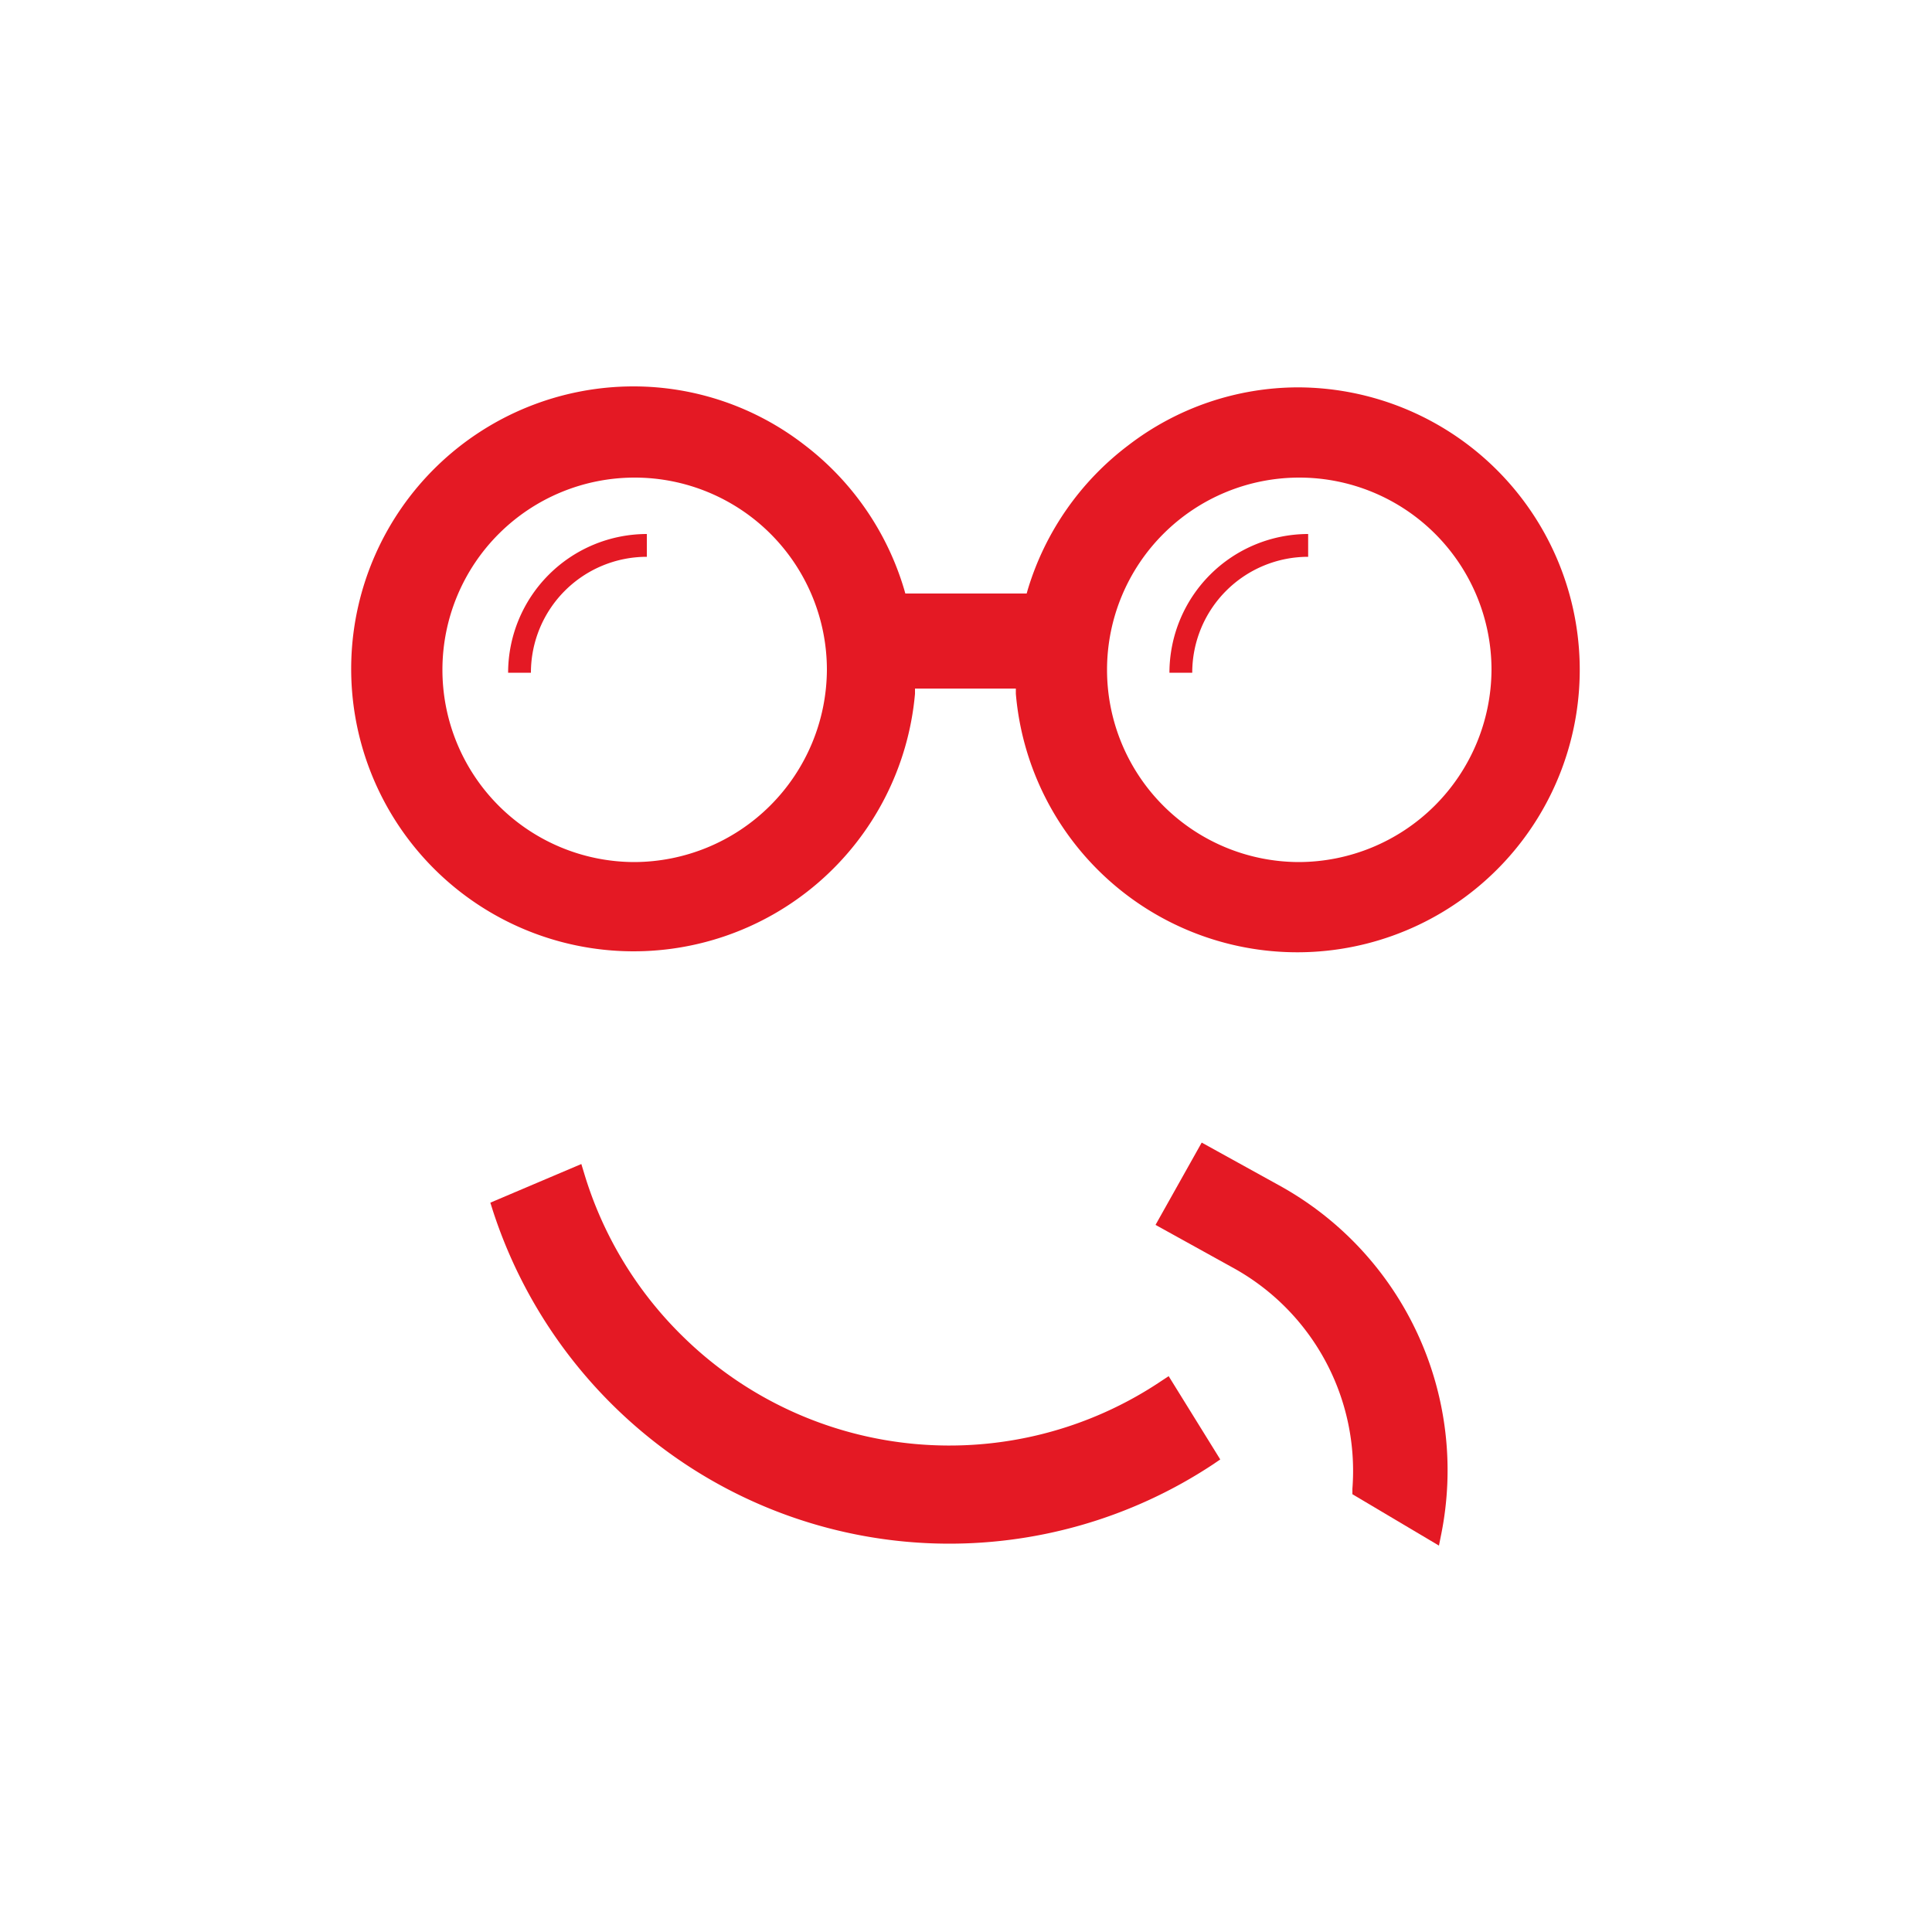
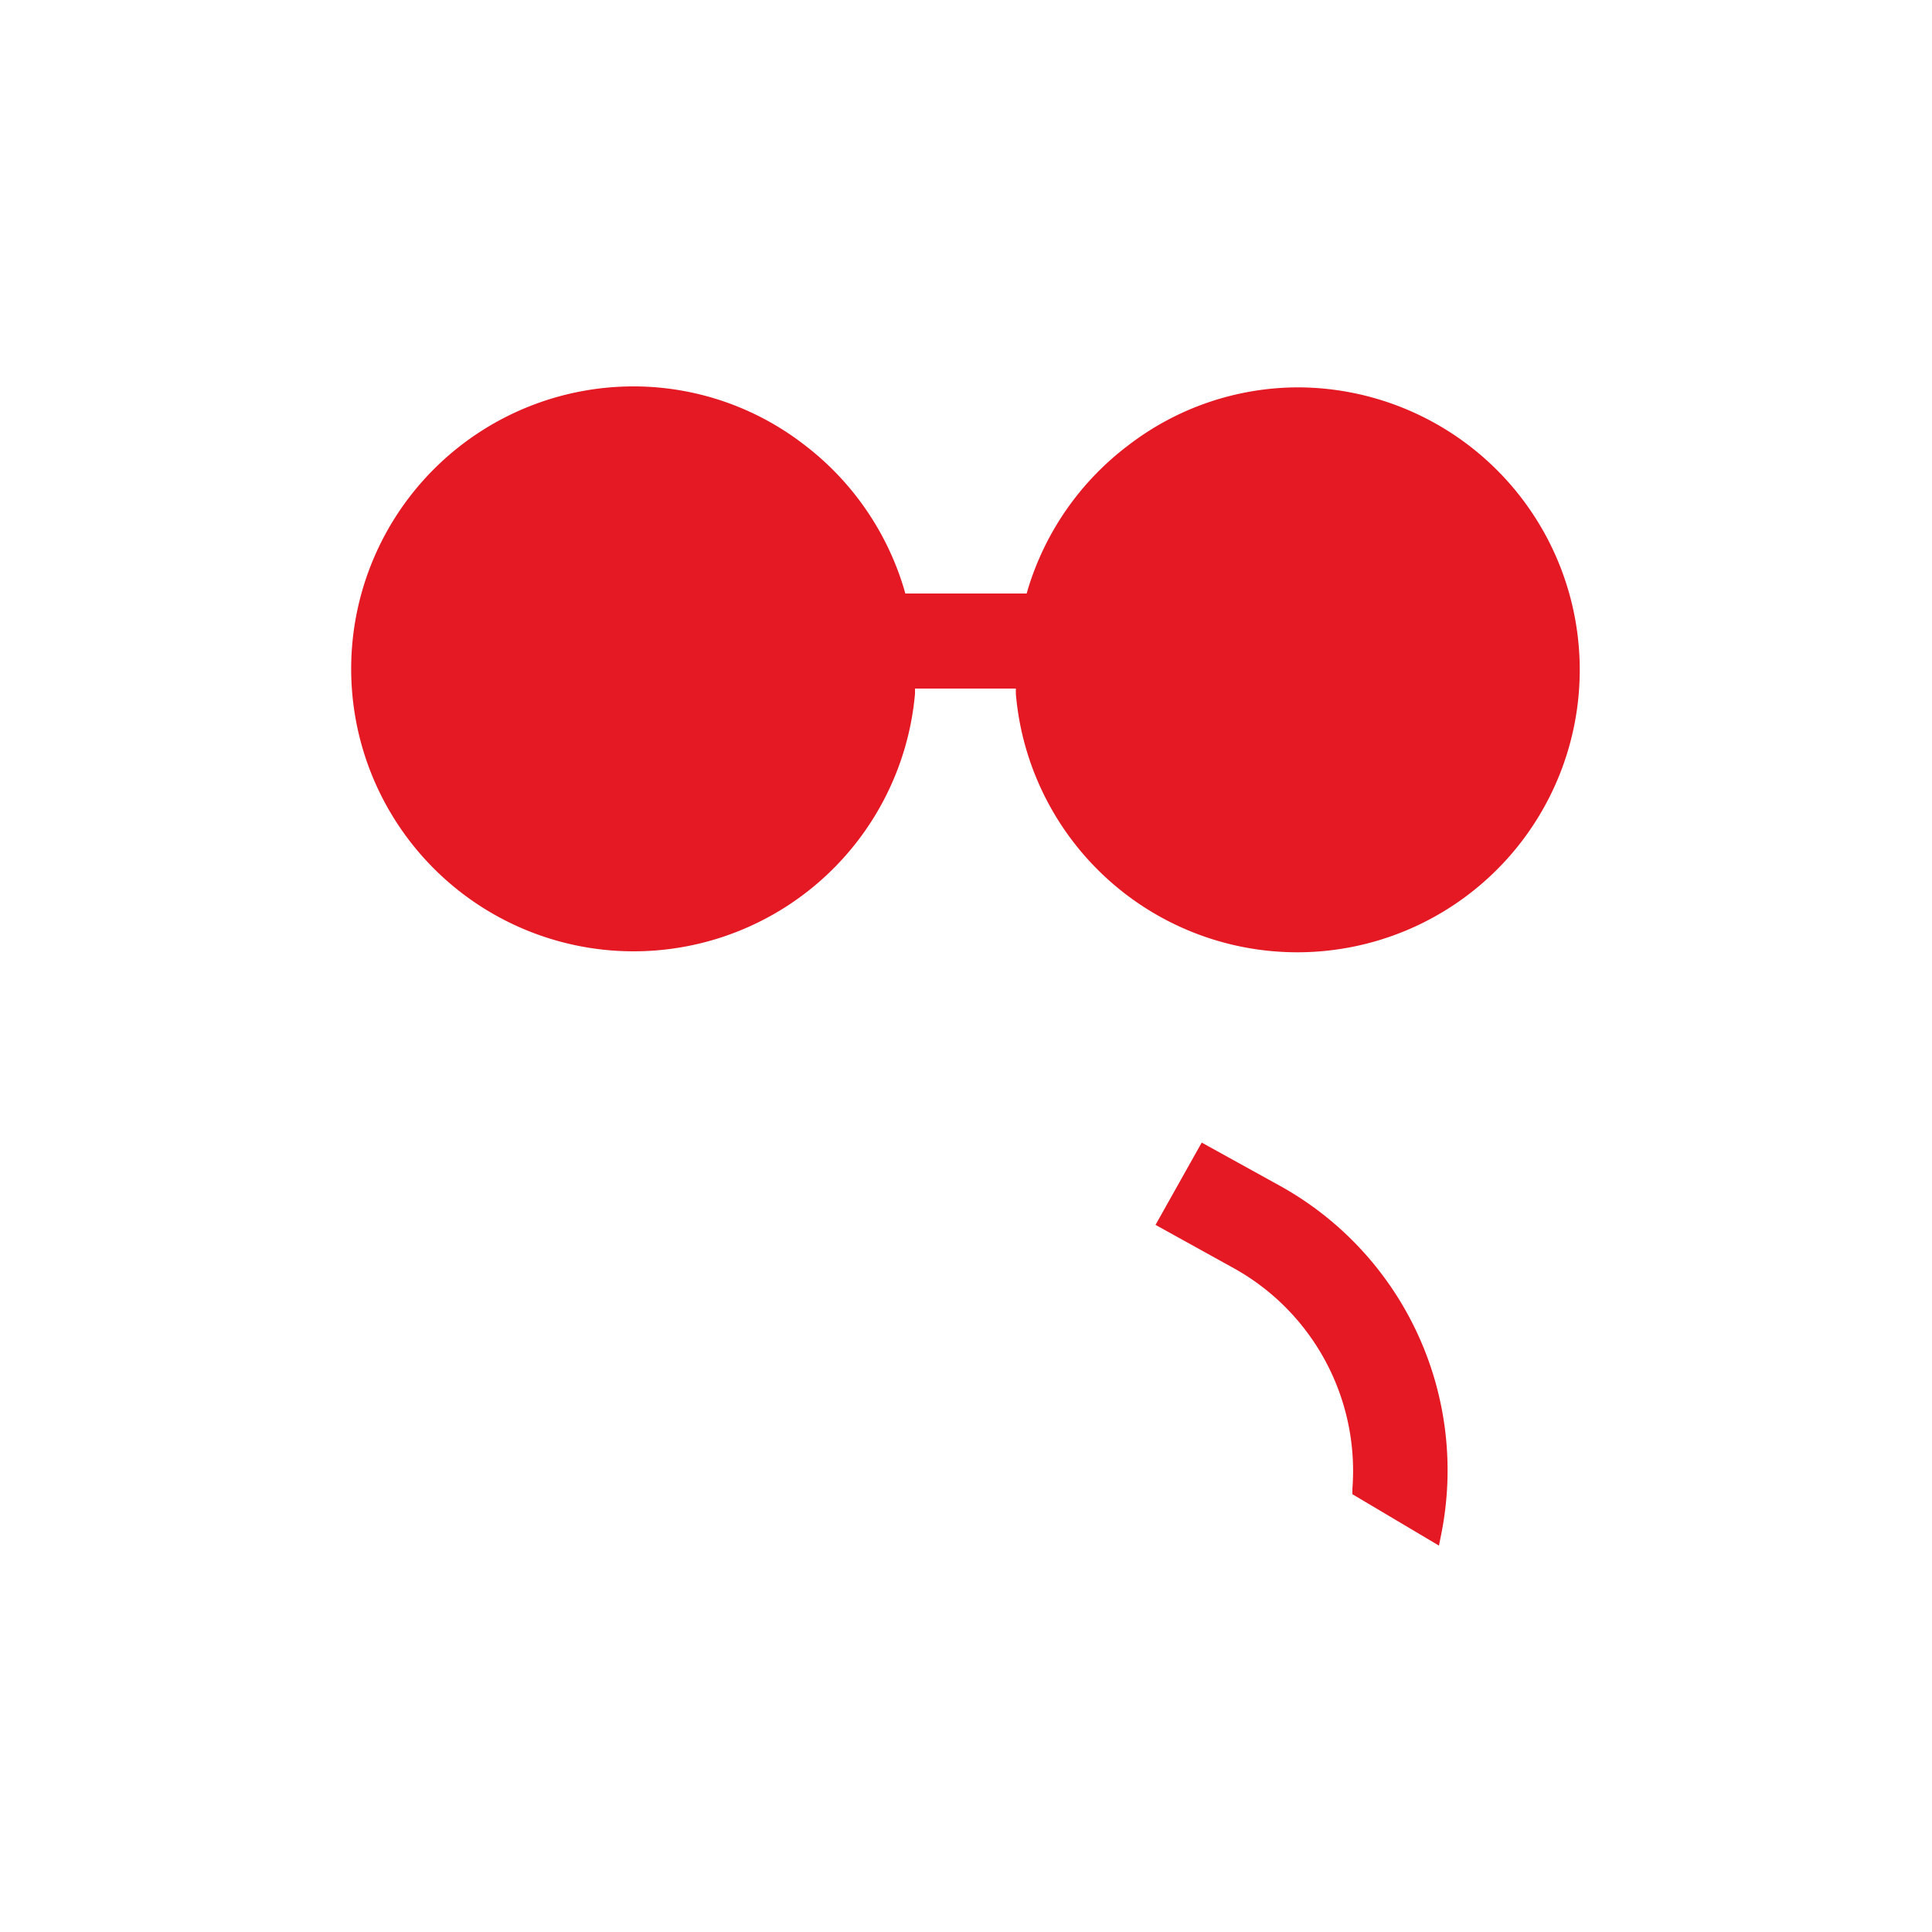
<svg xmlns="http://www.w3.org/2000/svg" id="Layer_1" data-name="Layer 1" viewBox="0 0 100 100">
  <defs>
    <style>.cls-1{fill:#e41924;}</style>
  </defs>
  <title>Artboard 3</title>
  <path class="cls-1" d="M66.29,61.4,62.2,59.14,59.81,63.4l4.12,2.28A12,12,0,0,1,70,77.06l0,.28L74.48,80l.12-.6A16.83,16.83,0,0,0,66.29,61.4" />
  <path class="cls-1" d="M60.54,34.82h1.17a6,6,0,0,1,6-6V27.64a7.19,7.19,0,0,0-7.18,7.18" />
-   <path class="cls-1" d="M26.31,34.82h1.17a6,6,0,0,1,6-6V27.64a7.19,7.19,0,0,0-7.18,7.18" />
-   <path class="cls-1" d="M60.11,71.48a19.68,19.68,0,0,1-24.72-2.26,19.74,19.74,0,0,1-5.16-8.51l-.14-.46-4.71,2,.12.38A25,25,0,0,0,34.36,75a24.74,24.74,0,0,0,28.45.78l.35-.24-2.67-4.31Z" />
-   <path class="cls-1" d="M67.2,44.62a9.95,9.95,0,1,1,10-9.95,10,10,0,0,1-10,9.95m-34.4,0a9.95,9.95,0,1,1,10-9.95,10,10,0,0,1-10,9.95M67.2,20.05a14.45,14.45,0,0,0-8.8,3,14.66,14.66,0,0,0-5.2,7.46l-.06.21H46.86l-.06-.21A14.66,14.66,0,0,0,41.6,23a14.45,14.45,0,0,0-8.8-3A14.62,14.62,0,1,0,47.36,35.91l0-.27h5.22l0,.27A14.62,14.62,0,1,0,67.2,20.05" />
+   <path class="cls-1" d="M67.2,44.62a9.95,9.95,0,1,1,10-9.95,10,10,0,0,1-10,9.95a9.95,9.95,0,1,1,10-9.95,10,10,0,0,1-10,9.95M67.2,20.05a14.45,14.45,0,0,0-8.8,3,14.66,14.66,0,0,0-5.2,7.46l-.06.21H46.86l-.06-.21A14.66,14.66,0,0,0,41.6,23a14.45,14.45,0,0,0-8.8-3A14.62,14.62,0,1,0,47.36,35.91l0-.27h5.22l0,.27A14.62,14.62,0,1,0,67.2,20.05" />
</svg>